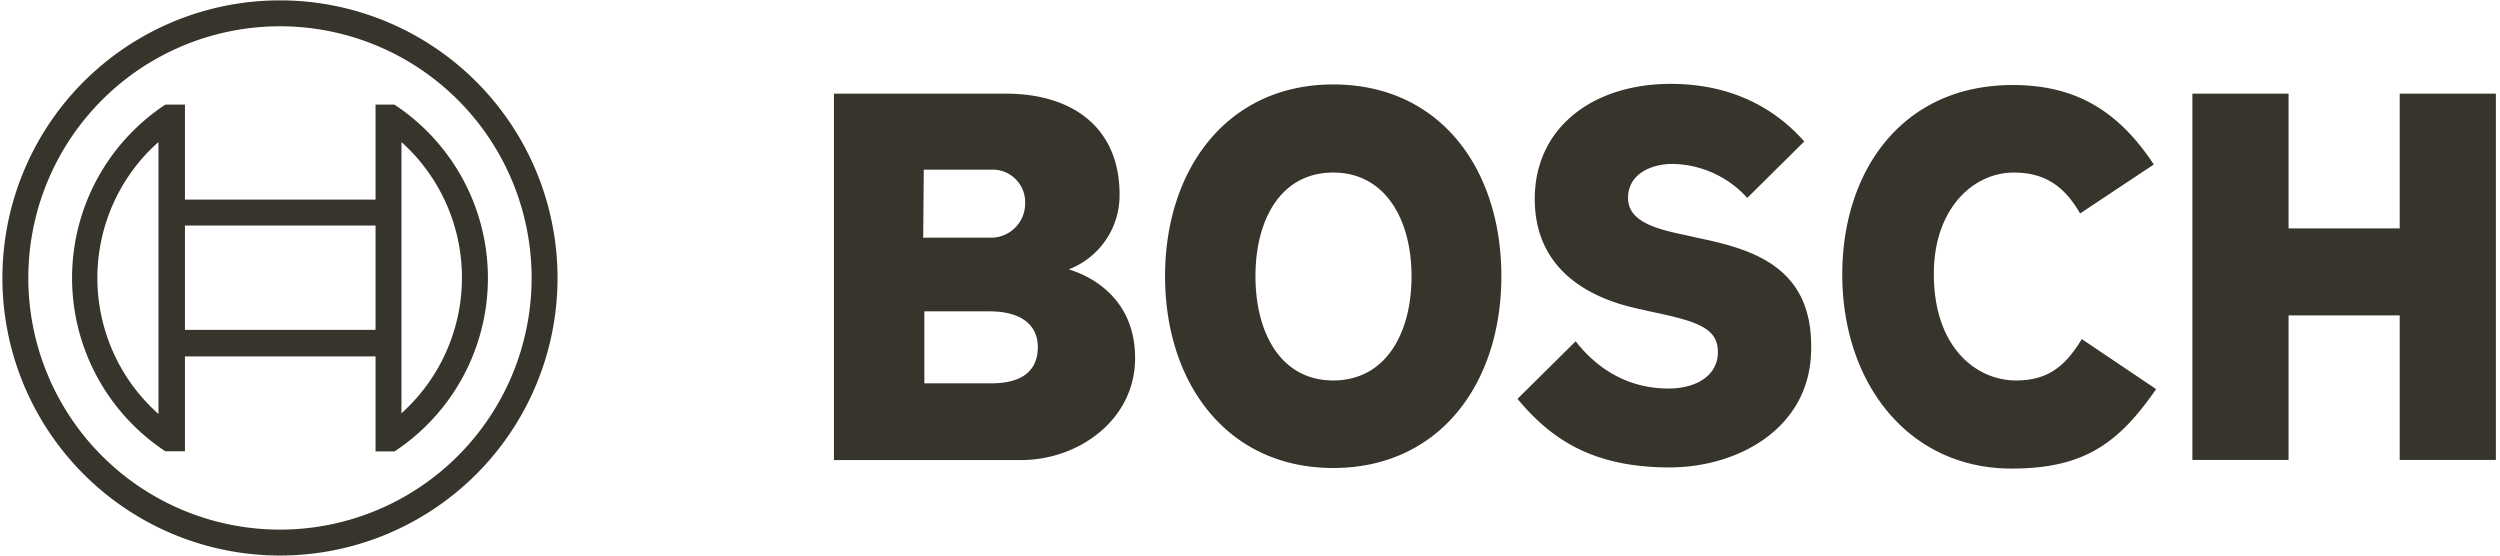
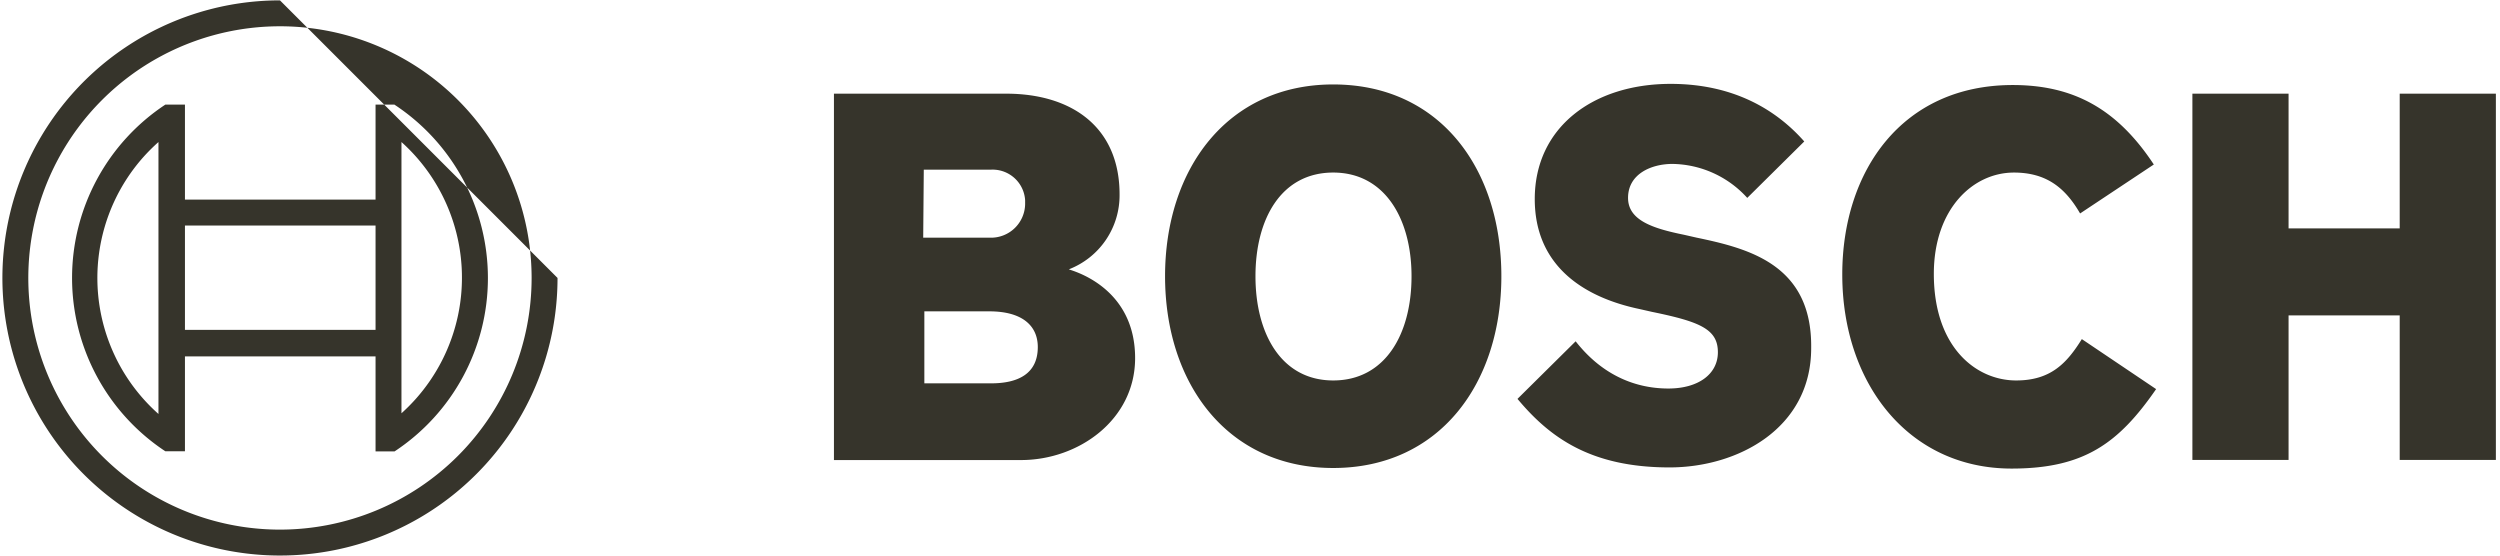
<svg xmlns="http://www.w3.org/2000/svg" width="585" height="130" fill="none">
-   <path fill="#36342B" fill-rule="evenodd" d="M65.512.086A64.947 64.947 0 0 0 5.506 40.183a64.958 64.958 0 0 0 47.334 88.563 64.95 64.95 0 0 0 77.622-63.706A64.955 64.955 0 0 0 65.512.086Zm0 123.844a58.883 58.883 0 0 1-54.404-36.354A58.893 58.893 0 0 1 54.023 7.282a58.883 58.883 0 0 1 60.451 25.04 58.897 58.897 0 0 1 9.924 32.718 58.899 58.899 0 0 1-58.886 58.89Zm328.523-68.997 2.965.674c12.262 2.56 27.085 6.334 26.815 25.874 0 18.731-17.113 27.895-33.149 27.895-18.461 0-28.028-7.008-35.574-16.037l13.61-13.475c5.794 7.411 13.34 11.05 21.695 11.05 7.007 0 11.588-3.37 11.588-8.49 0-5.39-4.177-7.142-15.361-9.433l-2.965-.674c-13.475-2.83-24.524-10.376-24.524-25.74 0-16.844 13.744-26.95 31.801-26.95 15.362 0 25.198 6.602 31.262 13.475l-13.34 13.206a24.066 24.066 0 0 0-17.518-7.95c-4.851 0-10.376 2.29-10.376 7.95 0 5.256 5.795 7.143 13.071 8.625Zm-82.063-35.172c-24.795 0-39.348 19.81-39.348 44.875s14.553 44.875 39.348 44.875c24.794 0 39.347-19.675 39.347-44.875S336.901 19.76 311.972 19.76Zm0 69.266c-12.128 0-18.192-10.915-18.192-24.391 0-13.476 6.064-24.257 18.192-24.257 12.127 0 18.326 10.916 18.326 24.257 0 13.61-6.199 24.391-18.326 24.391ZM250.121 63.02a18.558 18.558 0 0 0 11.858-17.52c0-15.766-11.184-23.582-26.546-23.582h-40.291v85.734h43.794c13.476 0 26.681-9.433 26.681-23.852 0-15.624-12.874-19.896-15.153-20.652-.222-.074-.343-.114-.343-.128Zm-33.957-23.314h15.631a7.624 7.624 0 0 1 7.329 4.274c.439.901.696 1.88.756 2.882v.93a7.991 7.991 0 0 1-8.085 7.83h-15.766l.135-15.916Zm15.765 49.996h-15.631V72.856h15.227c7.681 0 11.319 3.369 11.319 8.355 0 6.226-4.581 8.49-10.915 8.49Zm239.858-.674c-9.433 0-19.27-7.816-19.27-24.93 0-15.228 9.163-23.718 18.731-23.718 7.546 0 11.992 3.504 15.496 9.568l17.248-11.455c-8.624-13.071-18.865-18.596-33.014-18.596-25.872 0-39.886 20.079-39.886 44.335 0 25.47 15.496 45.414 39.617 45.414 16.978 0 25.063-5.929 33.822-18.596l-17.383-11.7c-3.503 5.633-7.276 9.676-15.361 9.676Zm89.744-35.576V21.917h22.503v85.707h-22.503V73.799h-26.007v33.825H513.02V21.917h22.504v31.534h26.007ZM87.881 24.477h4.446v.027a48.575 48.575 0 0 1 21.844 40.563 48.577 48.577 0 0 1-21.844 40.563H87.88V83.394H43.278v22.209h-4.582A48.601 48.601 0 0 1 16.863 65.04a48.597 48.597 0 0 1 21.833-40.563h4.582v22.236H87.88V24.477ZM27.052 83.626A42.57 42.57 0 0 0 37.08 96.87V33.237a43.793 43.793 0 0 0-3.544 3.53 42.57 42.57 0 0 0-6.482 46.859Zm16.225-6.43H87.88v-24.42H43.278v24.42Zm50.666 6.064v13.448a45.387 45.387 0 0 0 3.22-3.22 42.654 42.654 0 0 0-3.22-60.251V83.26Z" clip-rule="evenodd" />
+   <path fill="#36342B" fill-rule="evenodd" d="M65.512.086A64.947 64.947 0 0 0 5.506 40.183a64.958 64.958 0 0 0 47.334 88.563 64.95 64.95 0 0 0 77.622-63.706Zm0 123.844a58.883 58.883 0 0 1-54.404-36.354A58.893 58.893 0 0 1 54.023 7.282a58.883 58.883 0 0 1 60.451 25.04 58.897 58.897 0 0 1 9.924 32.718 58.899 58.899 0 0 1-58.886 58.89Zm328.523-68.997 2.965.674c12.262 2.56 27.085 6.334 26.815 25.874 0 18.731-17.113 27.895-33.149 27.895-18.461 0-28.028-7.008-35.574-16.037l13.61-13.475c5.794 7.411 13.34 11.05 21.695 11.05 7.007 0 11.588-3.37 11.588-8.49 0-5.39-4.177-7.142-15.361-9.433l-2.965-.674c-13.475-2.83-24.524-10.376-24.524-25.74 0-16.844 13.744-26.95 31.801-26.95 15.362 0 25.198 6.602 31.262 13.475l-13.34 13.206a24.066 24.066 0 0 0-17.518-7.95c-4.851 0-10.376 2.29-10.376 7.95 0 5.256 5.795 7.143 13.071 8.625Zm-82.063-35.172c-24.795 0-39.348 19.81-39.348 44.875s14.553 44.875 39.348 44.875c24.794 0 39.347-19.675 39.347-44.875S336.901 19.76 311.972 19.76Zm0 69.266c-12.128 0-18.192-10.915-18.192-24.391 0-13.476 6.064-24.257 18.192-24.257 12.127 0 18.326 10.916 18.326 24.257 0 13.61-6.199 24.391-18.326 24.391ZM250.121 63.02a18.558 18.558 0 0 0 11.858-17.52c0-15.766-11.184-23.582-26.546-23.582h-40.291v85.734h43.794c13.476 0 26.681-9.433 26.681-23.852 0-15.624-12.874-19.896-15.153-20.652-.222-.074-.343-.114-.343-.128Zm-33.957-23.314h15.631a7.624 7.624 0 0 1 7.329 4.274c.439.901.696 1.88.756 2.882v.93a7.991 7.991 0 0 1-8.085 7.83h-15.766l.135-15.916Zm15.765 49.996h-15.631V72.856h15.227c7.681 0 11.319 3.369 11.319 8.355 0 6.226-4.581 8.49-10.915 8.49Zm239.858-.674c-9.433 0-19.27-7.816-19.27-24.93 0-15.228 9.163-23.718 18.731-23.718 7.546 0 11.992 3.504 15.496 9.568l17.248-11.455c-8.624-13.071-18.865-18.596-33.014-18.596-25.872 0-39.886 20.079-39.886 44.335 0 25.47 15.496 45.414 39.617 45.414 16.978 0 25.063-5.929 33.822-18.596l-17.383-11.7c-3.503 5.633-7.276 9.676-15.361 9.676Zm89.744-35.576V21.917h22.503v85.707h-22.503V73.799h-26.007v33.825H513.02V21.917h22.504v31.534h26.007ZM87.881 24.477h4.446v.027a48.575 48.575 0 0 1 21.844 40.563 48.577 48.577 0 0 1-21.844 40.563H87.88V83.394H43.278v22.209h-4.582A48.601 48.601 0 0 1 16.863 65.04a48.597 48.597 0 0 1 21.833-40.563h4.582v22.236H87.88V24.477ZM27.052 83.626A42.57 42.57 0 0 0 37.08 96.87V33.237a43.793 43.793 0 0 0-3.544 3.53 42.57 42.57 0 0 0-6.482 46.859Zm16.225-6.43H87.88v-24.42H43.278v24.42Zm50.666 6.064v13.448a45.387 45.387 0 0 0 3.22-3.22 42.654 42.654 0 0 0-3.22-60.251V83.26Z" clip-rule="evenodd" />
</svg>